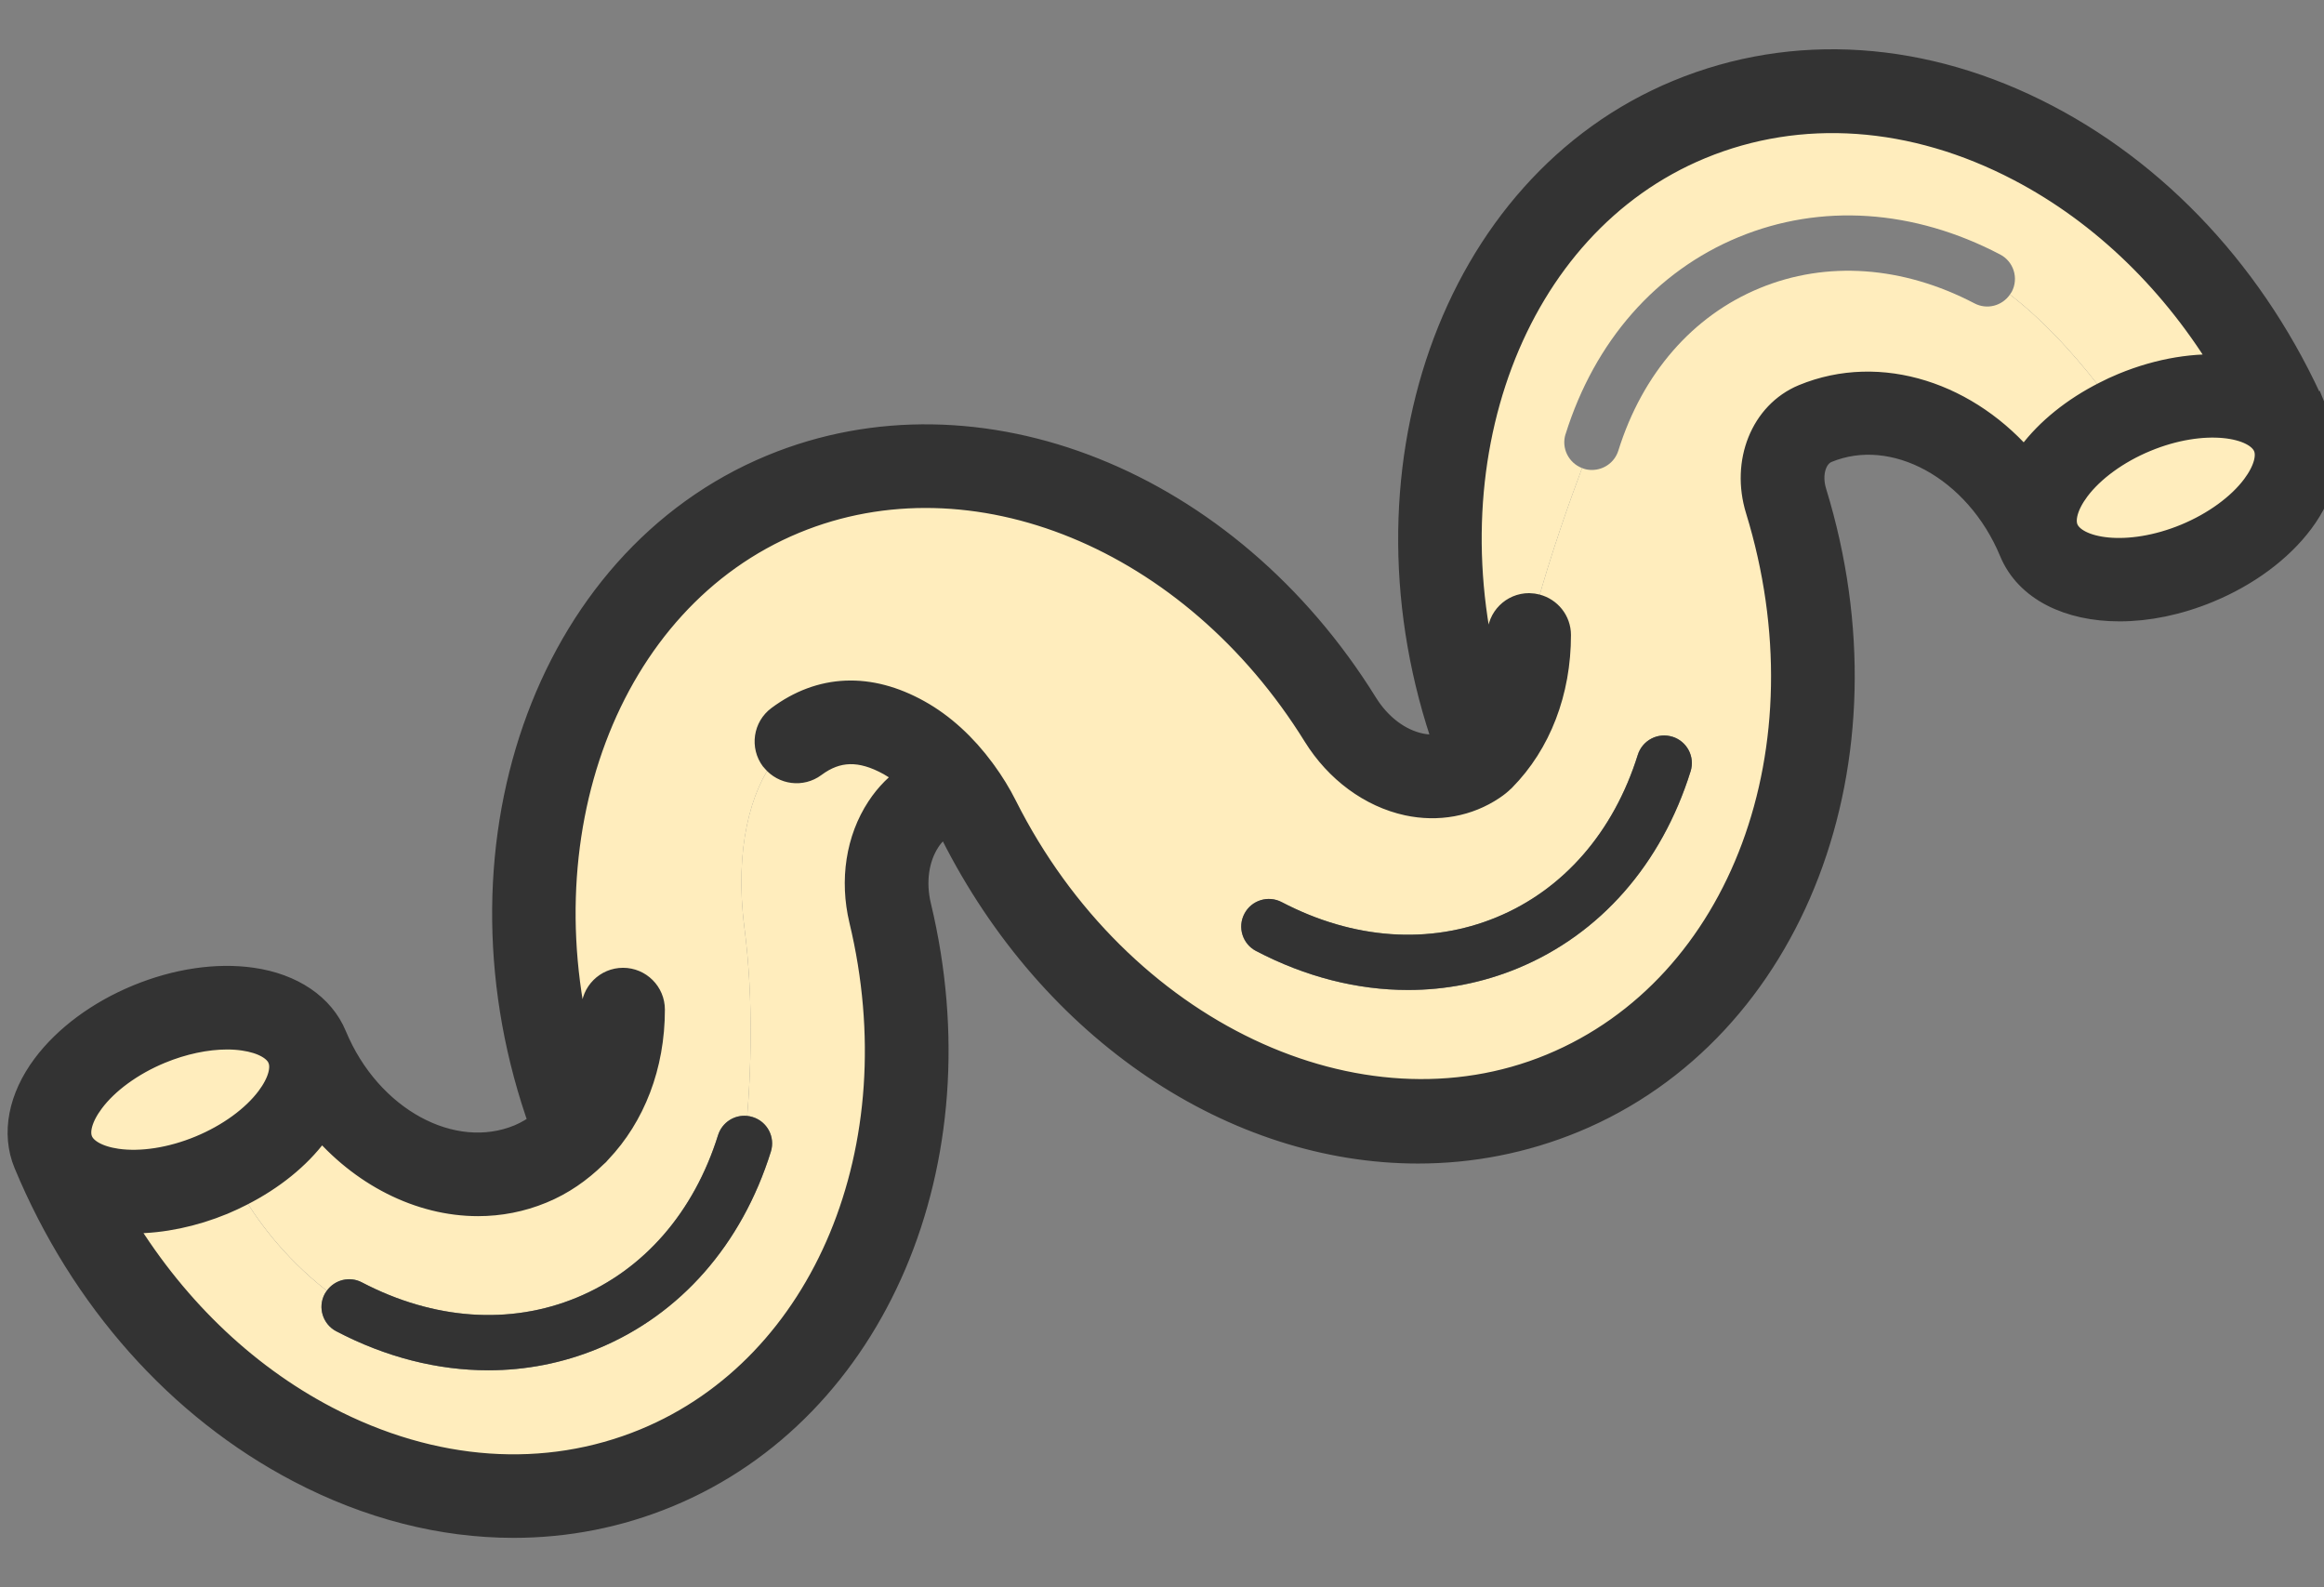
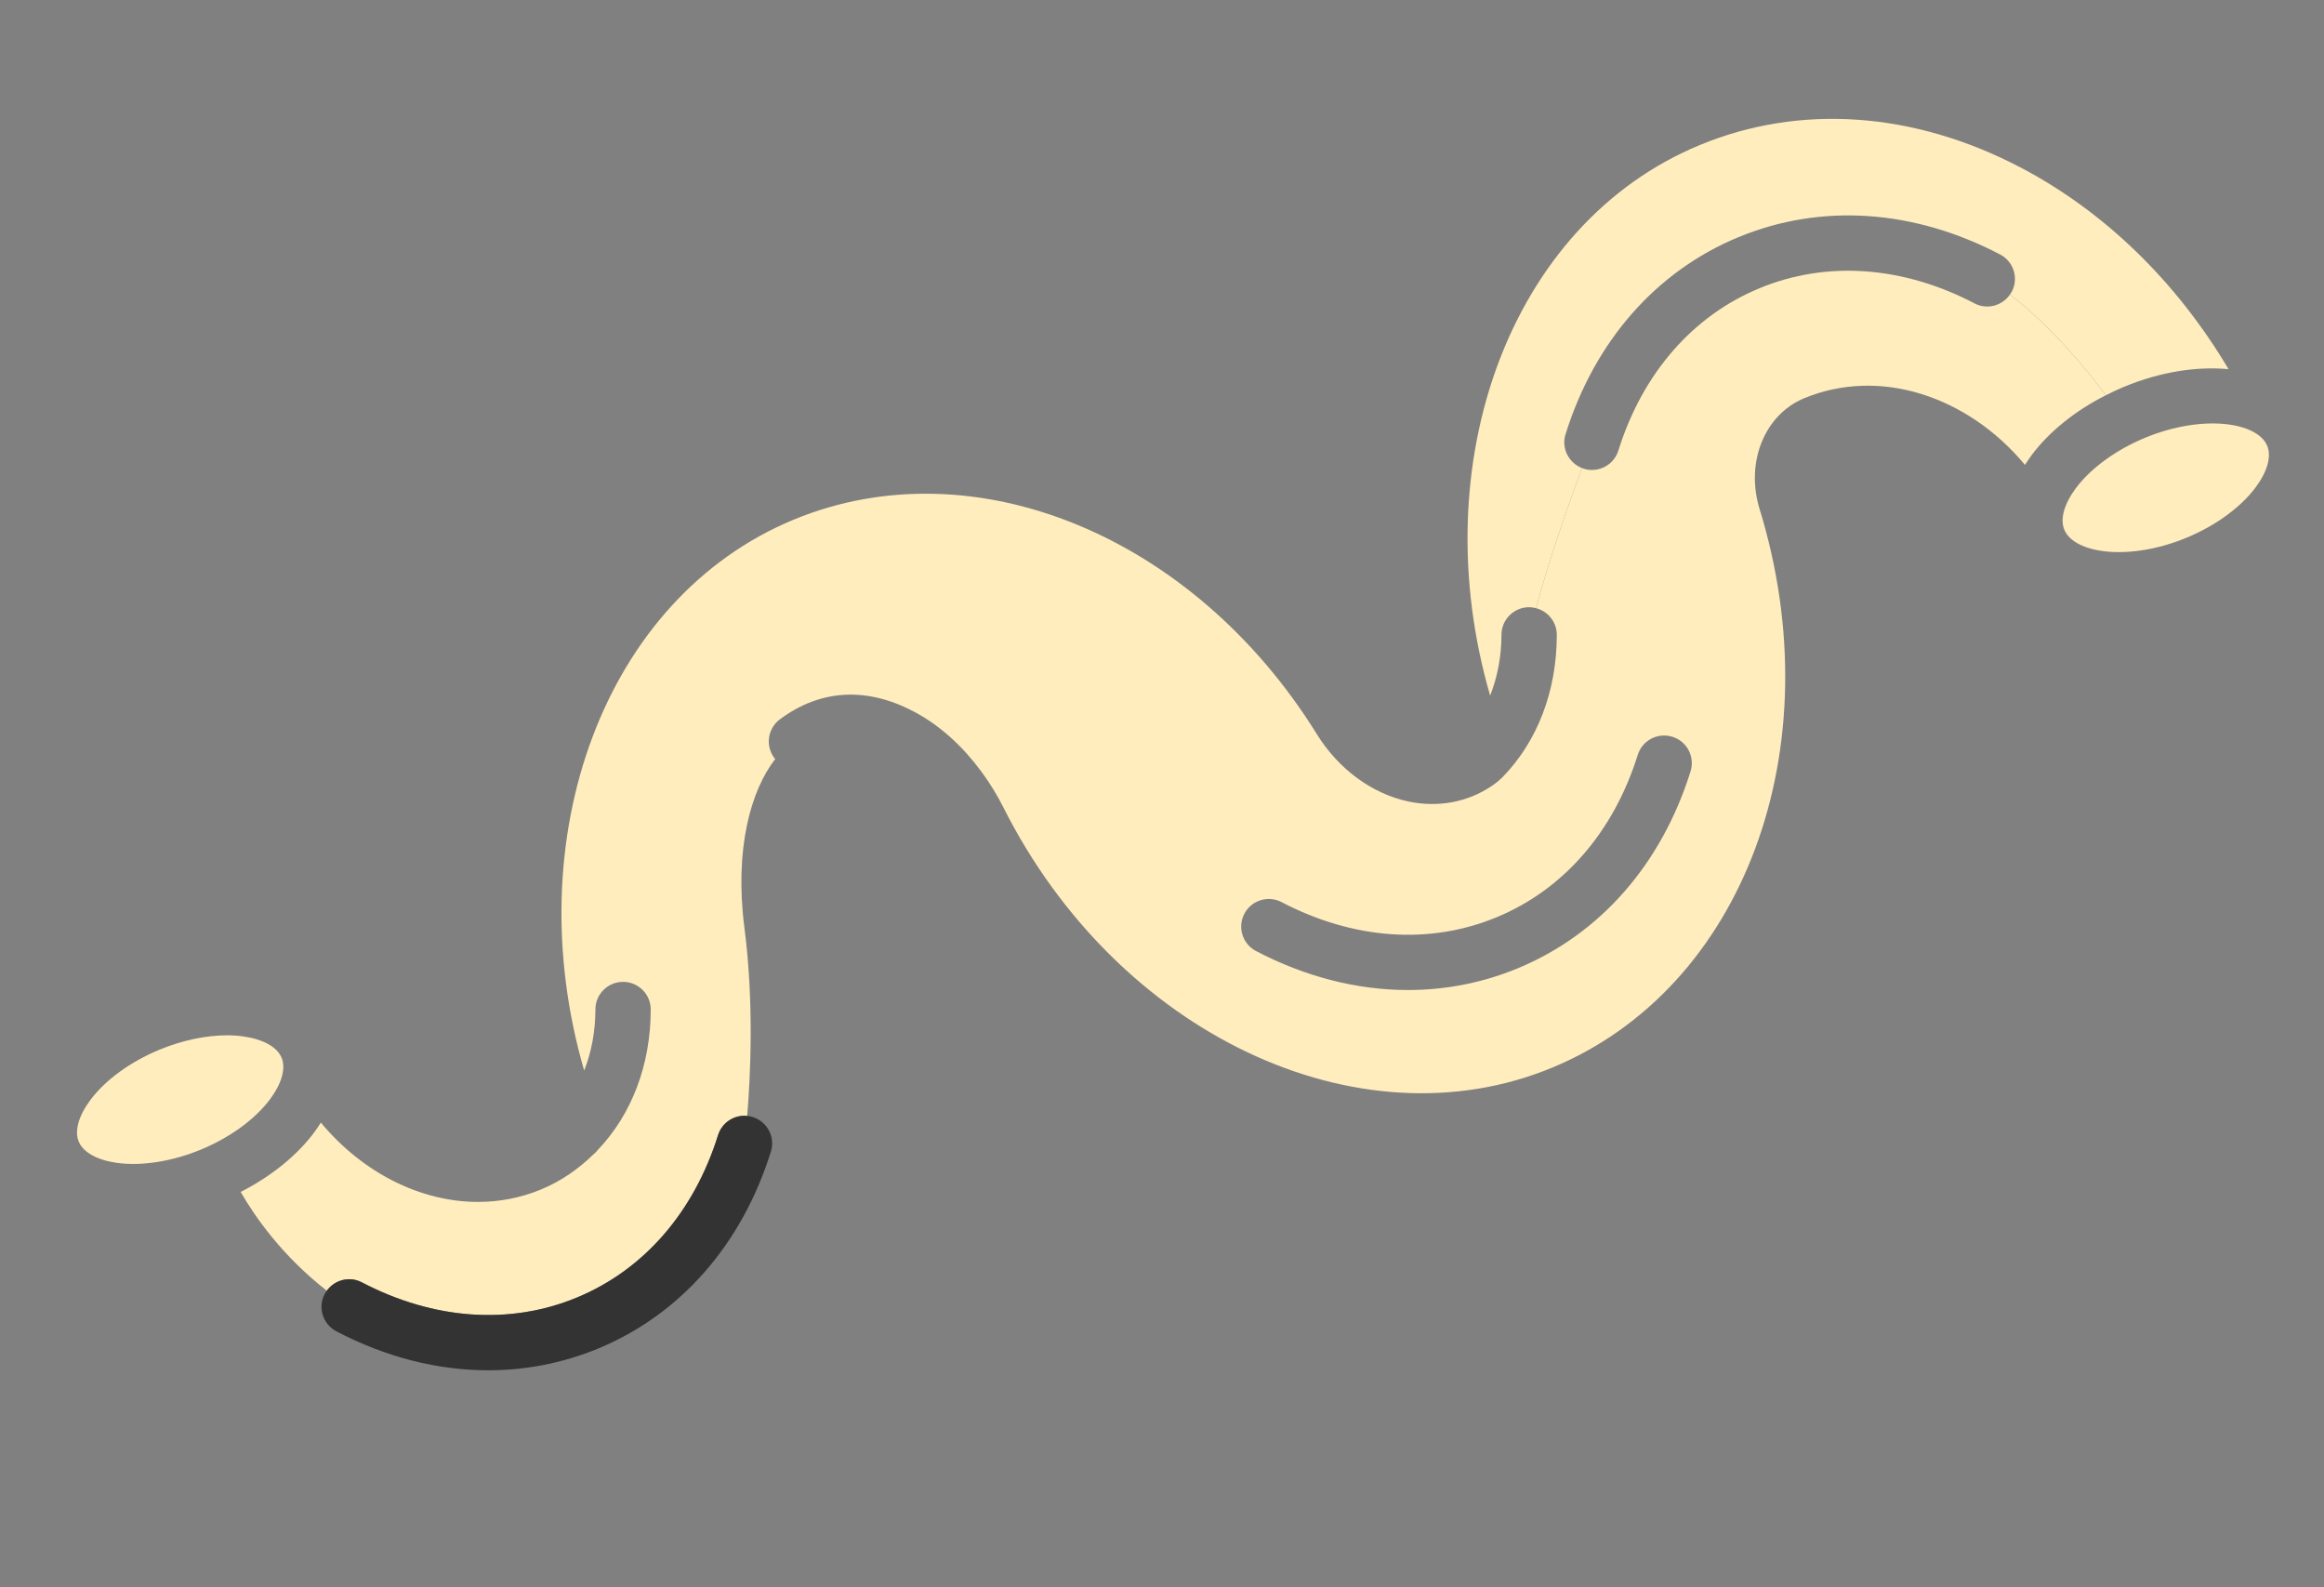
<svg xmlns="http://www.w3.org/2000/svg" fill="none" viewBox="0 0 41 28" height="28" width="41">
  <rect x="0" y="0" width="41" height="28" fill="#808080" stroke="none" />
  <g clip-path="url(#clip0_547_61)">
    <path fill="#FFEDBD" d="M35.725 8.201C35.762 8.143 35.8 8.085 35.843 8.027C36.154 7.612 36.611 7.246 37.151 6.972C36.805 6.51 36.179 5.746 35.459 5.196C35.321 5.396 35.054 5.468 34.833 5.351C33.569 4.691 32.224 4.595 31.042 5.084C29.86 5.572 28.976 6.59 28.551 7.948C28.486 8.157 28.293 8.29 28.085 8.29C28.037 8.29 27.989 8.284 27.94 8.268C27.93 8.265 27.921 8.26 27.911 8.256C27.704 8.808 27.355 9.783 27.098 10.728C27.308 10.782 27.465 10.972 27.465 11.199C27.465 12.192 27.121 13.087 26.498 13.719C26.498 13.72 26.496 13.721 26.495 13.722C26.492 13.725 26.488 13.728 26.484 13.731C26.441 13.774 26.387 13.818 26.315 13.866C25.887 14.154 25.364 14.249 24.841 14.137C24.201 13.999 23.613 13.566 23.23 12.948C21.056 9.445 17.177 7.854 14.004 9.166C10.657 10.549 9.112 14.776 10.306 18.885C10.433 18.563 10.504 18.199 10.504 17.807C10.504 17.538 10.723 17.32 10.992 17.32C11.261 17.32 11.48 17.538 11.48 17.807C11.48 18.796 11.136 19.666 10.55 20.281C10.528 20.31 10.502 20.336 10.473 20.36C10.207 20.62 9.899 20.836 9.545 20.982C9.185 21.131 8.809 21.202 8.433 21.202C7.415 21.202 6.393 20.684 5.66 19.802C5.624 19.86 5.586 19.918 5.544 19.975C5.235 20.388 4.781 20.753 4.246 21.026C4.497 21.463 4.979 22.155 5.765 22.768C5.905 22.574 6.168 22.507 6.385 22.621C7.649 23.282 8.995 23.378 10.176 22.889C11.358 22.4 12.242 21.383 12.668 20.024C12.738 19.8 12.955 19.661 13.182 19.685C13.239 19 13.305 17.686 13.133 16.365C12.954 14.974 13.247 13.939 13.677 13.389C13.671 13.382 13.665 13.377 13.66 13.37C13.499 13.155 13.543 12.85 13.759 12.689C14.49 12.145 15.329 12.11 16.186 12.587C16.608 12.822 16.992 13.175 17.311 13.608C17.318 13.618 17.326 13.628 17.333 13.638C17.469 13.826 17.593 14.026 17.701 14.241C19.708 18.231 23.961 20.249 27.382 18.834C30.765 17.434 32.339 13.199 31.043 8.98C30.79 8.157 31.128 7.316 31.829 7.025C33.172 6.47 34.721 6.994 35.725 8.201ZM29.825 13.606C29.312 15.246 28.229 16.48 26.776 17.081C26.157 17.337 25.503 17.464 24.839 17.464C23.945 17.464 23.033 17.233 22.158 16.776C21.92 16.651 21.828 16.357 21.953 16.119C22.078 15.88 22.373 15.789 22.611 15.914C23.875 16.575 25.221 16.67 26.402 16.181C27.584 15.693 28.468 14.675 28.893 13.317C28.973 13.06 29.246 12.916 29.505 12.997C29.762 13.077 29.905 13.35 29.825 13.607V13.606Z" />
    <path fill="#FFEDBD" d="M38.574 9.486C39.085 9.275 39.529 8.951 39.792 8.6C40.001 8.32 40.076 8.052 39.998 7.864C39.825 7.448 38.866 7.3 37.842 7.723C37.332 7.934 36.887 8.258 36.624 8.609C36.416 8.888 36.34 9.156 36.419 9.345C36.591 9.761 37.55 9.909 38.574 9.486Z" />
    <path fill="#FFEDBD" d="M4.303 18.284C4.209 18.27 4.109 18.263 4.006 18.263C3.634 18.263 3.214 18.351 2.813 18.517C2.302 18.728 1.858 19.051 1.595 19.403C1.386 19.683 1.311 19.95 1.389 20.138C1.467 20.326 1.71 20.462 2.055 20.512C2.491 20.575 3.033 20.49 3.544 20.279C4.055 20.068 4.499 19.745 4.762 19.393C4.971 19.114 5.046 18.846 4.968 18.658C4.89 18.471 4.646 18.334 4.302 18.284H4.303Z" />
-     <path fill="#FFEDBD" d="M13.133 16.365C13.304 17.686 13.238 19 13.182 19.685C13.214 19.689 13.247 19.695 13.279 19.705C13.536 19.785 13.68 20.058 13.599 20.315C13.086 21.954 12.003 23.188 10.55 23.789C9.931 24.046 9.277 24.172 8.613 24.172C7.719 24.172 6.807 23.942 5.932 23.484C5.694 23.36 5.602 23.065 5.727 22.827C5.738 22.806 5.752 22.787 5.765 22.769C4.979 22.156 4.497 21.464 4.246 21.026C4.139 21.081 4.03 21.133 3.918 21.179C3.396 21.395 2.855 21.507 2.355 21.507C2.258 21.507 2.165 21.496 2.072 21.487C2.986 23.027 4.252 24.268 5.746 25.049C7.625 26.033 9.632 26.173 11.396 25.443C14.585 24.125 16.197 20.246 15.229 16.22C15.063 15.524 15.173 14.815 15.531 14.272C15.682 14.043 15.871 13.853 16.088 13.71C15.967 13.606 15.841 13.511 15.711 13.438C15.193 13.15 14.759 13.16 14.342 13.47C14.133 13.626 13.841 13.587 13.677 13.389C13.246 13.939 12.953 14.975 13.133 16.365Z" />
    <path fill="#FFEDBD" d="M27.62 7.658C28.133 6.019 29.216 4.785 30.669 4.184C32.123 3.582 33.763 3.691 35.286 4.489C35.525 4.613 35.617 4.908 35.492 5.146C35.482 5.164 35.47 5.179 35.459 5.196C36.179 5.745 36.805 6.51 37.151 6.972C37.255 6.92 37.36 6.869 37.47 6.824C38.114 6.557 38.758 6.46 39.316 6.512C38.402 4.974 37.135 3.733 35.642 2.952C33.761 1.968 31.754 1.828 29.989 2.558C26.644 3.94 25.098 8.164 26.289 12.271C26.417 11.945 26.489 11.58 26.489 11.198C26.489 10.93 26.707 10.711 26.977 10.711C27.019 10.711 27.058 10.718 27.098 10.728C27.355 9.784 27.704 8.808 27.911 8.257C27.673 8.165 27.542 7.905 27.619 7.658H27.62Z" />
-     <path stroke-width="0.5" stroke="#333333" fill="#333333" d="M40.902 7.491C39.915 5.113 38.208 3.193 36.095 2.088C33.953 0.967 31.652 0.813 29.615 1.656C25.638 3.3 23.868 8.399 25.551 13.162C25.363 13.223 25.181 13.212 25.046 13.183C24.663 13.101 24.304 12.828 24.06 12.434C21.633 8.523 17.246 6.771 13.631 8.265C9.635 9.916 7.868 15.055 9.59 19.836C9.461 19.933 9.324 20.019 9.173 20.082C7.97 20.578 6.488 19.773 5.87 18.284C5.658 17.771 5.137 17.419 4.443 17.319C3.831 17.23 3.119 17.335 2.44 17.616C1.762 17.896 1.184 18.324 0.813 18.819C0.393 19.38 0.275 19.996 0.488 20.509C1.475 22.887 3.181 24.806 5.293 25.91C6.523 26.554 7.805 26.878 9.06 26.878C9.99 26.878 10.904 26.7 11.771 26.341C15.405 24.838 17.259 20.485 16.179 15.992C16.075 15.556 16.137 15.124 16.347 14.805C16.419 14.694 16.537 14.566 16.713 14.476C16.752 14.543 16.794 14.605 16.83 14.676C18.593 18.181 21.814 20.275 25.017 20.275C25.943 20.275 26.869 20.099 27.756 19.733C31.607 18.14 33.421 13.394 31.977 8.693C31.873 8.357 31.974 8.019 32.216 7.918C33.418 7.422 34.9 8.227 35.518 9.716C35.785 10.361 36.508 10.711 37.393 10.711C37.879 10.711 38.414 10.605 38.948 10.384C39.626 10.104 40.204 9.676 40.575 9.18C40.969 8.653 41.094 8.079 40.931 7.585C40.925 7.553 40.916 7.52 40.903 7.489L40.902 7.491ZM31.043 8.981C32.339 13.2 30.765 17.435 27.382 18.834C23.961 20.249 19.709 18.231 17.701 14.241C17.594 14.027 17.469 13.826 17.333 13.639C17.326 13.628 17.319 13.619 17.311 13.609C16.992 13.176 16.608 12.822 16.186 12.588C15.329 12.111 14.49 12.146 13.759 12.69C13.543 12.85 13.499 13.156 13.66 13.371C13.665 13.378 13.671 13.383 13.677 13.389C13.841 13.587 14.133 13.626 14.342 13.471C14.759 13.16 15.193 13.151 15.711 13.438C15.842 13.511 15.967 13.606 16.088 13.711C15.871 13.854 15.681 14.043 15.531 14.272C15.173 14.815 15.063 15.525 15.229 16.221C16.196 20.247 14.585 24.126 11.396 25.444C9.632 26.173 7.625 26.033 5.746 25.05C4.252 24.269 2.986 23.027 2.072 21.488C2.166 21.496 2.258 21.507 2.355 21.507C2.855 21.507 3.396 21.395 3.918 21.18C4.031 21.133 4.139 21.081 4.246 21.027C4.781 20.754 5.235 20.39 5.544 19.976C5.587 19.92 5.624 19.862 5.66 19.804C6.393 20.685 7.415 21.203 8.433 21.203C8.809 21.203 9.185 21.132 9.545 20.983C9.899 20.838 10.206 20.622 10.473 20.361C10.502 20.337 10.528 20.312 10.55 20.283C11.136 19.666 11.48 18.797 11.48 17.809C11.48 17.54 11.261 17.322 10.992 17.322C10.723 17.322 10.504 17.54 10.504 17.809C10.504 18.2 10.434 18.564 10.306 18.887C9.111 14.778 10.657 10.552 14.004 9.167C17.177 7.856 21.057 9.446 23.23 12.95C23.613 13.567 24.201 14 24.841 14.138C25.364 14.25 25.888 14.155 26.315 13.868C26.388 13.819 26.442 13.775 26.484 13.732C26.488 13.729 26.491 13.726 26.495 13.723C26.495 13.723 26.497 13.721 26.498 13.72C27.121 13.088 27.465 12.194 27.465 11.201C27.465 10.974 27.308 10.784 27.098 10.73C27.058 10.72 27.019 10.713 26.977 10.713C26.707 10.713 26.489 10.931 26.489 11.2C26.489 11.582 26.418 11.946 26.289 12.272C25.098 8.165 26.644 3.942 29.989 2.559C31.754 1.829 33.761 1.969 35.642 2.954C37.135 3.735 38.402 4.976 39.316 6.513C38.757 6.462 38.114 6.56 37.47 6.826C37.36 6.871 37.254 6.921 37.151 6.974C36.611 7.247 36.154 7.613 35.843 8.029C35.8 8.086 35.762 8.144 35.725 8.203C34.721 6.996 33.172 6.472 31.829 7.026C31.128 7.318 30.79 8.158 31.043 8.981V8.981ZM4.969 18.658C5.047 18.846 4.972 19.114 4.763 19.393C4.5 19.745 4.056 20.068 3.545 20.279C3.034 20.491 2.493 20.575 2.056 20.512C1.711 20.462 1.468 20.326 1.391 20.138C1.312 19.95 1.388 19.682 1.597 19.403C1.86 19.051 2.304 18.728 2.814 18.517C3.215 18.351 3.635 18.263 4.007 18.263C4.11 18.263 4.21 18.27 4.304 18.284C4.649 18.334 4.892 18.47 4.97 18.658H4.969ZM36.419 9.345C36.341 9.157 36.416 8.889 36.625 8.609C36.888 8.258 37.332 7.934 37.843 7.723C38.866 7.299 39.826 7.448 39.998 7.864C40.077 8.052 40.001 8.32 39.792 8.6C39.53 8.951 39.085 9.275 38.575 9.486C37.551 9.91 36.593 9.761 36.419 9.345Z" />
-     <path fill="#333333" d="M29.505 12.996C29.247 12.915 28.974 13.06 28.894 13.316C28.469 14.675 27.585 15.693 26.403 16.18C25.222 16.669 23.876 16.574 22.612 15.913C22.374 15.788 22.078 15.88 21.954 16.118C21.828 16.356 21.921 16.651 22.159 16.775C23.034 17.233 23.946 17.463 24.84 17.463C25.503 17.463 26.157 17.336 26.777 17.08C28.23 16.479 29.313 15.246 29.826 13.605C29.906 13.348 29.763 13.076 29.505 12.995V12.996Z" />
    <path fill="#333333" d="M5.933 23.484C6.808 23.942 7.72 24.172 8.614 24.172C9.277 24.172 9.931 24.045 10.551 23.789C12.004 23.188 13.087 21.955 13.6 20.315C13.68 20.058 13.537 19.785 13.279 19.705C13.247 19.694 13.214 19.688 13.183 19.685C12.956 19.661 12.739 19.8 12.668 20.024C12.243 21.384 11.359 22.401 10.177 22.889C8.996 23.378 7.65 23.282 6.386 22.622C6.169 22.507 5.906 22.575 5.766 22.768C5.753 22.787 5.739 22.805 5.728 22.826C5.602 23.064 5.695 23.359 5.933 23.484V23.484Z" />
  </g>
  <defs>
    <clipPath id="clip0_547_61">
      <rect fill="white" height="28" width="41" />
    </clipPath>
  </defs>
</svg>